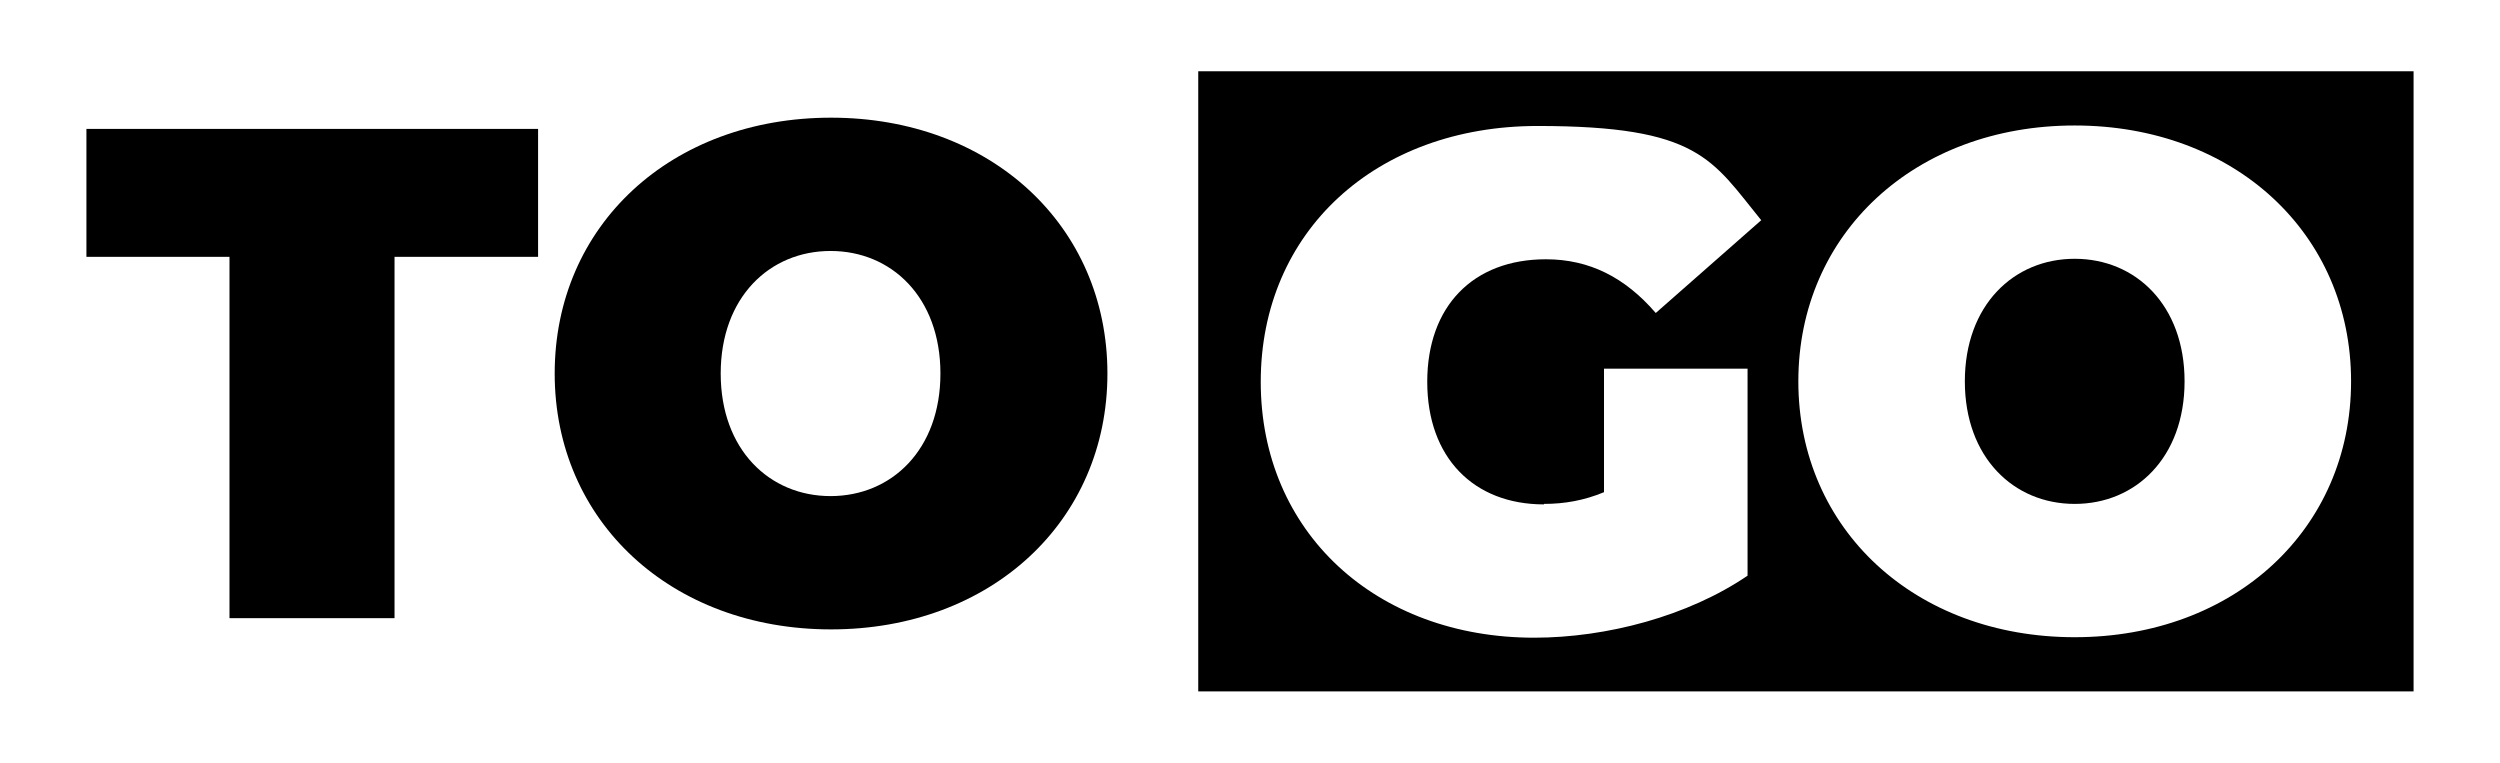
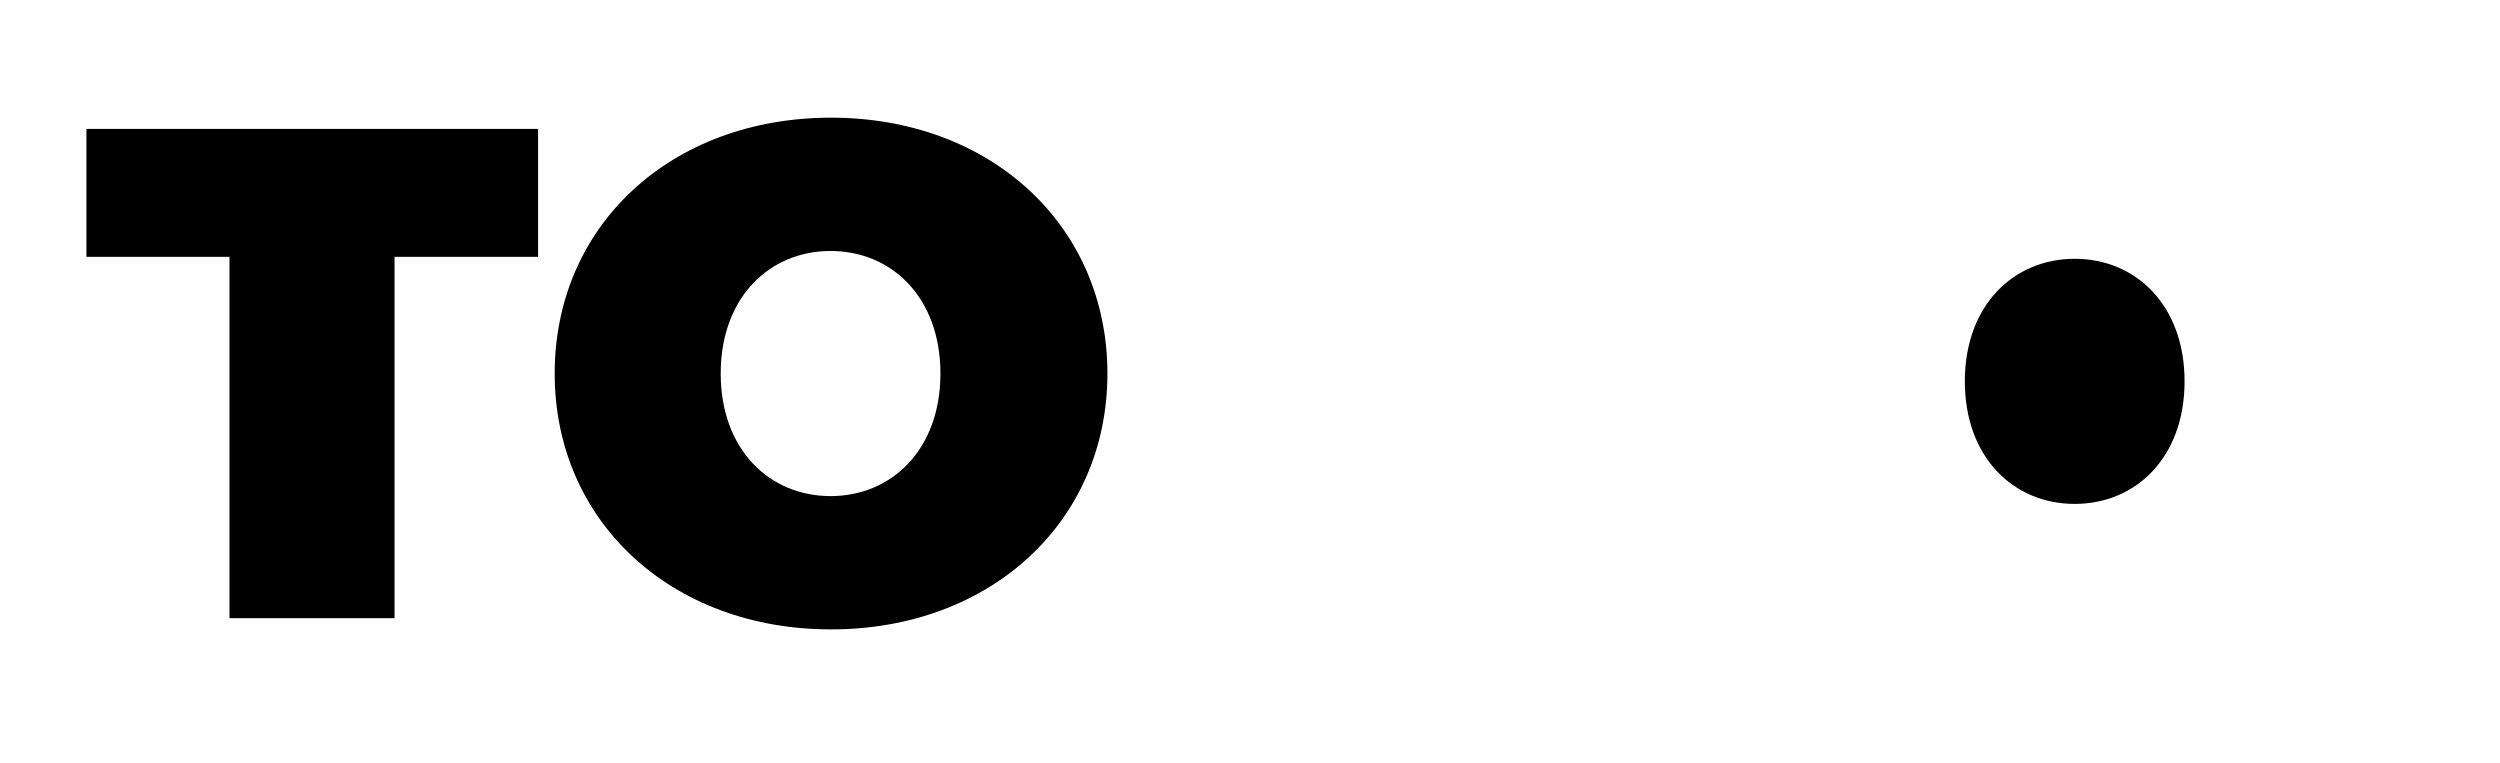
<svg xmlns="http://www.w3.org/2000/svg" id="Layer_1" viewBox="0 0 512 156.2">
  <g>
    <path d="M47.1,52.6h-29.4v-26.2h92.5v26.2h-29.4v74h-33.8V52.6Z" />
    <path d="M113.6,76.5c0-30.4,23.9-52.4,56.6-52.4s56.6,22.1,56.6,52.4-23.9,52.4-56.6,52.4-56.6-22.1-56.6-52.4ZM192.6,76.5c0-15.6-10-25.1-22.5-25.1s-22.5,9.5-22.5,25.1,10,25.1,22.5,25.1,22.5-9.5,22.5-25.1Z" />
  </g>
  <g>
    <path d="M424.9,53c-12.5,0-22.5,9.5-22.5,25.1s10,25.1,22.5,25.1,22.5-9.5,22.5-25.1-10-25.1-22.5-25.1Z" />
-     <path d="M245.4,14.6v127h248.9V14.6h-248.9ZM316.2,103.2c4.2,0,8.2-.7,12.3-2.4v-25.3h29.4v42.4c-12.2,8.3-28.9,12.7-43.7,12.7-32.4,0-56-21.6-56-52.4s23.6-52.4,56.7-52.4,35.7,6.9,45.8,19.3l-21.6,19c-6.3-7.3-13.6-11-22.5-11-14.9,0-24.3,9.6-24.3,25.1s9.5,25.1,23.9,25.1ZM424.9,130.5c-32.7,0-56.6-22.1-56.6-52.4s23.9-52.4,56.6-52.4,56.6,22.1,56.6,52.4-23.9,52.4-56.6,52.4Z" />
  </g>
</svg>